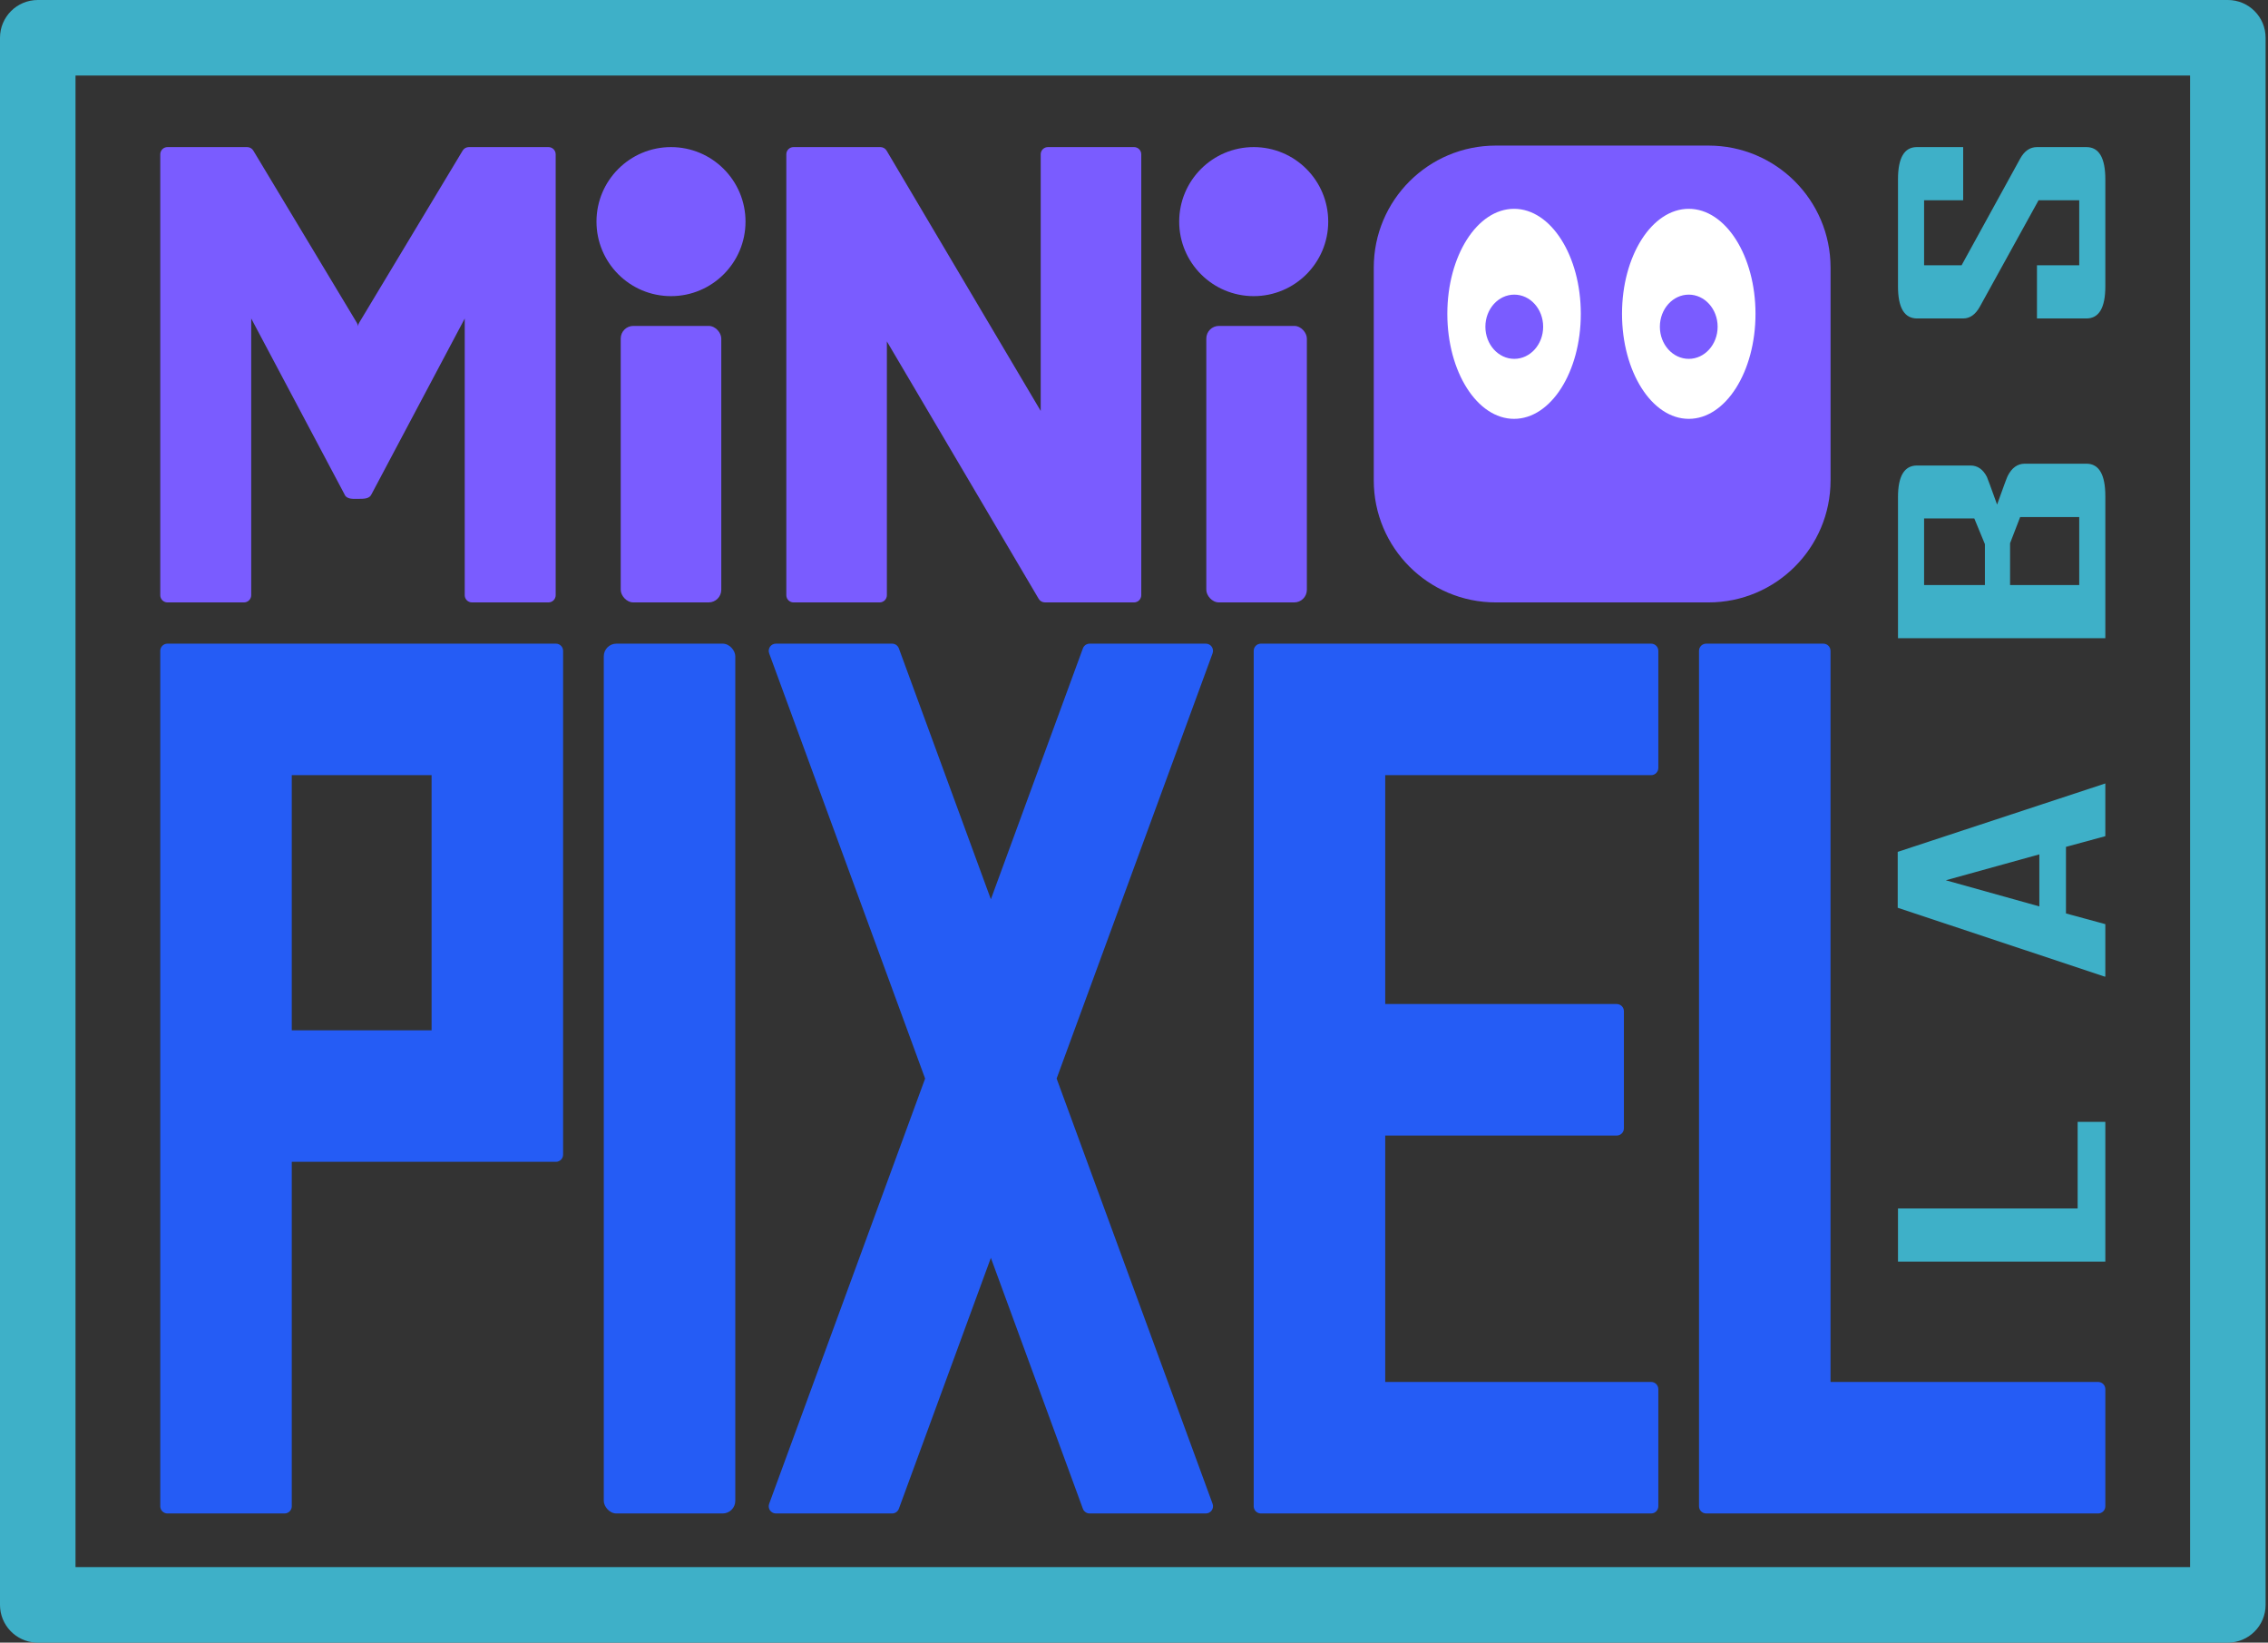
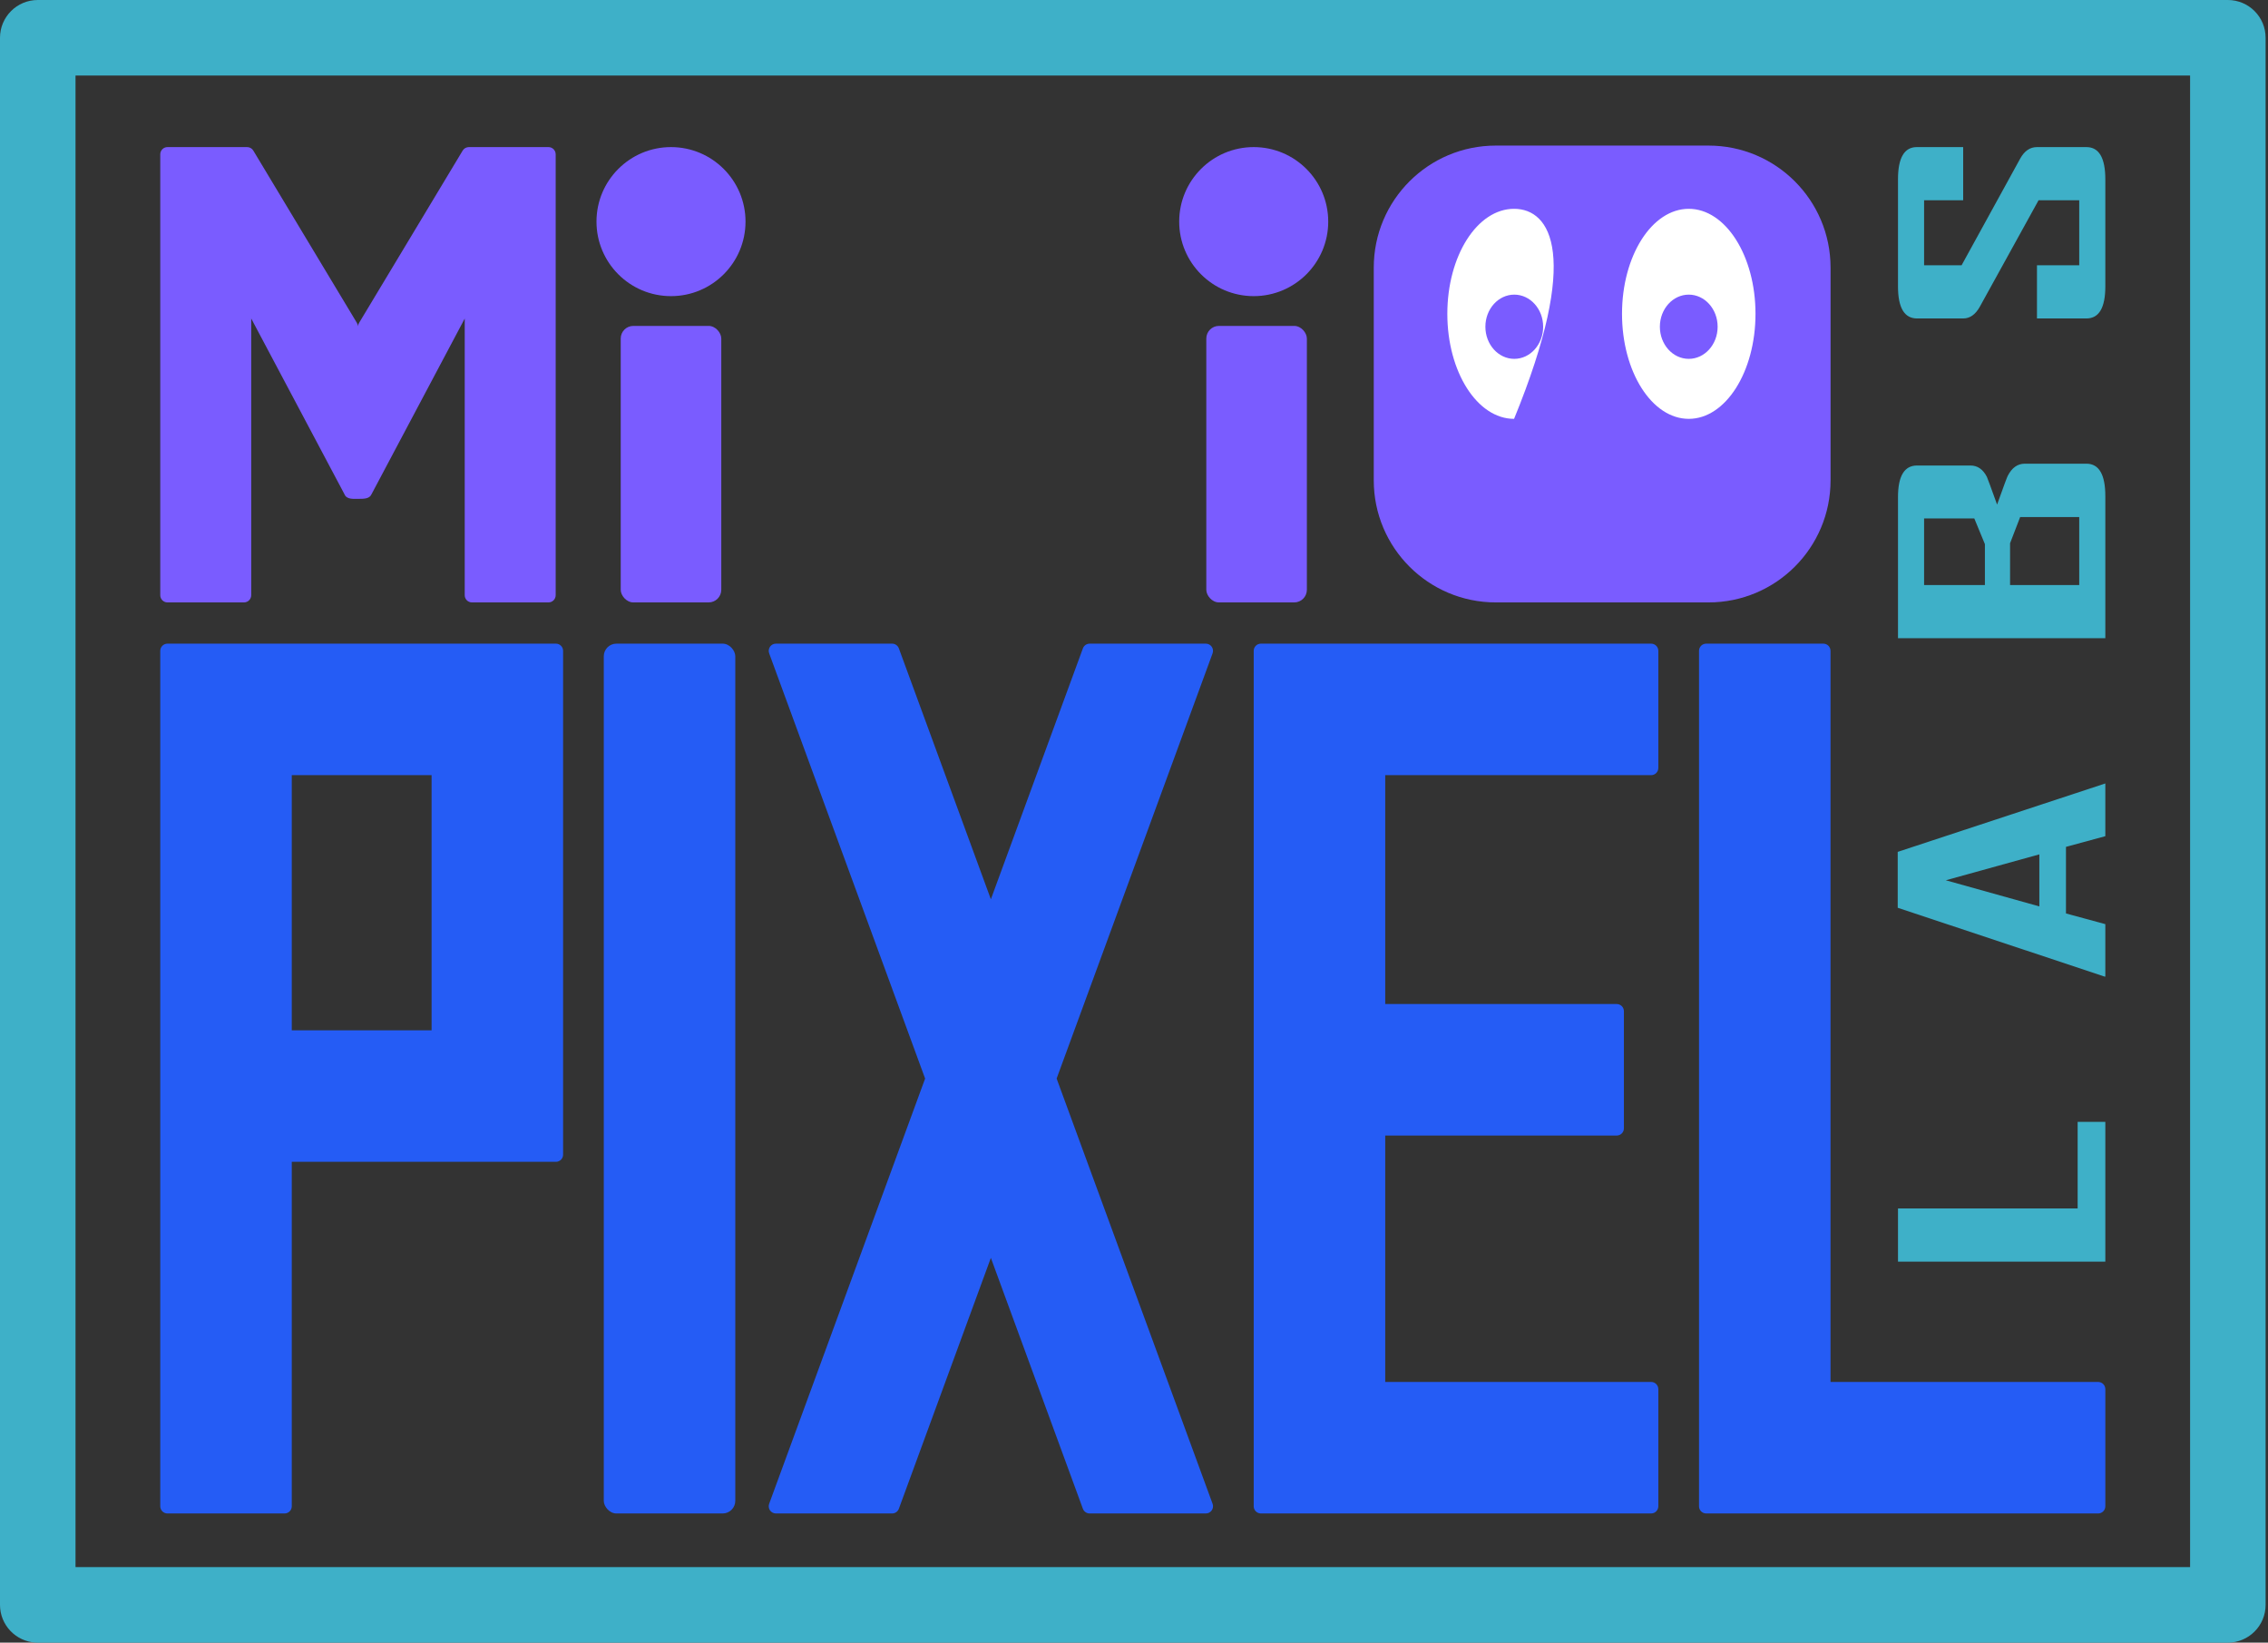
<svg xmlns="http://www.w3.org/2000/svg" fill="none" height="100%" overflow="visible" preserveAspectRatio="none" style="display: block;" viewBox="0 0 359 260" width="100%">
  <rect x="0" y="0" width="359" height="260" fill="#333333" stroke="none" />
  <g id="logo">
    <path d="M11.954 248.046H346.667V11.954H11.954V248.046ZM358.621 254.023C358.621 257.324 355.945 260 352.644 260H5.977L5.669 259.992C2.511 259.832 0 257.221 0 254.023V5.977C0 2.676 2.676 -1.31626e-05 5.977 -1.34706e-05H352.644C355.945 -1.34706e-05 358.621 2.676 358.621 5.977V254.023Z" fill="#3EB0C8" id="border (Stroke)" />
    <g id="mini">
      <path d="M39.119 23.283C39.52 23.283 39.891 23.493 40.097 23.837L56.505 51.125C56.601 51.284 56.656 51.465 56.666 51.65C56.676 51.465 56.731 51.284 56.827 51.125L73.235 23.837C73.442 23.493 73.813 23.283 74.213 23.283H86.816C87.447 23.283 87.958 23.794 87.958 24.424V94.211C87.958 94.841 87.447 95.352 86.816 95.352H74.703C74.072 95.352 73.561 94.841 73.561 94.211V50.424L58.813 78.216C58.486 78.961 57.65 78.961 56.666 78.961C55.959 78.961 54.844 79.081 54.519 78.216L39.764 50.411V94.211C39.764 94.841 39.253 95.352 38.623 95.352H26.509C25.879 95.352 25.368 94.841 25.368 94.211V24.424C25.368 23.794 25.879 23.283 26.509 23.283H39.119Z" fill="#7A5CFF" id="Union" />
      <circle cx="106.212" cy="35.078" fill="#7A5CFF" id="Ellipse 184" r="11.795" />
      <circle cx="198.449" cy="35.078" fill="#7A5CFF" id="Ellipse 185" r="11.795" />
      <rect fill="#7A5CFF" height="43.767" id="Rectangle 42" rx="2" width="15.918" x="98.253" y="51.586" />
      <rect fill="#7A5CFF" height="43.767" id="Rectangle 44" rx="2" width="15.918" x="190.945" y="51.586" />
-       <path d="M139.359 23.283C139.771 23.283 140.151 23.505 140.353 23.864L164.732 65.04V24.424C164.732 23.794 165.243 23.283 165.874 23.283H179.509C180.139 23.283 180.65 23.794 180.65 24.424V94.211C180.65 94.841 180.139 95.352 179.509 95.352H165.874C165.87 95.352 165.867 95.352 165.863 95.351H165.399C164.987 95.351 164.607 95.13 164.405 94.771L140.383 54.039V94.211C140.383 94.841 139.872 95.352 139.242 95.352H125.607C124.976 95.352 124.466 94.841 124.466 94.211V24.424C124.466 23.794 124.976 23.283 125.607 23.283H139.359Z" fill="#7A5CFF" id="Union_2" />
    </g>
    <g id="pixel">
      <rect fill="#255CF5" height="137.678" id="Rectangle 50" rx="2" width="20.817" x="95.572" y="101.879" />
      <path d="M288.611 101.879C289.241 101.879 289.752 102.39 289.752 103.02V218.739H332.111C332.741 218.739 333.252 219.25 333.252 219.881V238.415C333.252 239.046 332.741 239.557 332.111 239.557H288.621C288.618 239.557 288.614 239.557 288.611 239.557H270.076C269.446 239.557 268.935 239.046 268.935 238.416V103.02C268.935 102.39 269.446 101.879 270.076 101.879H288.611Z" fill="#255CF5" id="Union_3" />
      <path d="M261.355 101.879C261.985 101.879 262.496 102.39 262.496 103.02V121.555C262.496 122.185 261.985 122.696 261.355 122.696H219.266V158.921H255.906C256.536 158.921 257.047 159.432 257.047 160.062V178.597C257.047 179.227 256.536 179.738 255.906 179.738H219.266V218.739H261.355C261.985 218.739 262.496 219.25 262.496 219.881V238.415C262.496 239.046 261.985 239.557 261.355 239.557H218.135C218.131 239.557 218.128 239.557 218.124 239.557H199.59C198.96 239.557 198.449 239.046 198.448 238.416V103.02C198.448 102.39 198.959 101.879 199.59 101.879H261.355Z" fill="#255CF5" id="Union_4" />
      <path d="M141.208 101.879C141.687 101.879 142.115 102.178 142.28 102.627L156.845 142.339L171.41 102.627C171.575 102.178 172.003 101.879 172.482 101.879H190.867C191.661 101.879 192.212 102.668 191.939 103.413L167.253 170.718L191.939 238.022C192.212 238.767 191.66 239.557 190.867 239.557H172.481C172.002 239.557 171.574 239.258 171.409 238.809L156.844 199.097L142.28 238.809C142.115 239.258 141.687 239.557 141.209 239.557H122.823C122.029 239.557 121.478 238.767 121.751 238.022L146.436 170.718L121.751 103.413C121.477 102.668 122.029 101.879 122.822 101.879H141.208Z" fill="#255CF5" id="Union_5" />
      <path d="M87.992 101.879C88.623 101.879 89.133 102.39 89.133 103.02V182.757C89.133 183.387 88.623 183.898 87.992 183.898H46.185V238.416C46.185 239.046 45.674 239.557 45.044 239.557H26.509C25.879 239.557 25.368 239.046 25.368 238.416V103.02C25.368 102.39 25.879 101.879 26.509 101.879H87.992ZM46.185 163.081H68.316V122.696H46.185V163.081Z" fill="#255CF5" id="Union_6" />
    </g>
    <g id="LABS">
      <path d="M330.252 23.283C332.251 23.283 333.251 24.986 333.251 28.391L333.251 45.334C333.251 48.716 332.251 50.407 330.252 50.407L322.43 50.407L322.43 41.989L329.12 41.989L329.12 31.701L322.682 31.701L313.371 48.572C312.686 49.795 311.812 50.407 310.75 50.407L303.452 50.407C301.439 50.407 300.432 48.716 300.432 45.334L300.432 28.391C300.432 24.986 301.425 23.283 303.41 23.283L310.75 23.283L310.75 31.701L304.564 31.701L304.564 41.989L310.498 41.989L319.767 25.118C320.438 23.895 321.326 23.283 322.43 23.283L330.252 23.283Z" fill="#3EB0C8" id="Vector" />
      <path d="M330.252 73.394C332.251 73.394 333.251 75.109 333.251 78.538L333.251 101.021L300.432 101.021L300.432 78.682C300.432 75.348 301.439 73.682 303.452 73.682L311.903 73.682C313.022 73.682 313.888 74.281 314.503 75.48C314.587 75.648 315.126 77.111 316.118 79.869C317.139 77.015 317.698 75.504 317.796 75.336C318.453 74.041 319.355 73.394 320.501 73.394L330.252 73.394ZM312.511 82.063L304.564 82.063L304.564 92.603L314.189 92.603L314.189 86.128L312.511 82.063ZM329.12 81.847L319.767 81.847L318.173 85.984L318.173 92.603L329.12 92.603L329.12 81.847Z" fill="#3EB0C8" id="Vector_2" />
      <path d="M333.249 124.008L333.249 132.354L327.021 134.045L327.021 144.585L333.249 146.275L333.249 154.585L333.165 154.585L300.389 143.685L300.389 134.836L333.249 124.008ZM322.806 135.232L308.001 139.333L322.806 143.469L322.806 135.232Z" fill="#3EB0C8" id="Vector_3" />
      <path d="M333.251 177.573L333.251 199.696L300.432 199.696L300.432 191.278L328.868 191.278L328.868 177.573L333.251 177.573Z" fill="#3EB0C8" id="Vector_4" />
    </g>
    <g id="character">
      <ellipse cx="240.31" cy="49.377" fill="white" id="Ellipse 192" rx="12" ry="18" />
      <ellipse cx="267.31" cy="49.377" fill="white" id="Ellipse 193" rx="12" ry="18" />
-       <path d="M270.442 23.044C281.11 23.044 289.758 31.692 289.758 42.36V76.035C289.758 86.703 281.11 95.352 270.442 95.352H236.768C226.1 95.352 217.452 86.703 217.452 76.035V42.36C217.452 31.692 226.1 23.044 236.768 23.044H270.442ZM239.661 33.052C233.827 33.052 229.097 40.494 229.097 49.674C229.097 58.854 233.827 66.297 239.661 66.297C245.496 66.296 250.225 58.854 250.225 49.674C250.225 40.494 245.496 33.052 239.661 33.052ZM267.312 33.052C261.478 33.052 256.749 40.494 256.748 49.674C256.748 58.854 261.478 66.296 267.312 66.297C273.146 66.297 277.876 58.854 277.876 49.674C277.876 40.494 273.146 33.052 267.312 33.052ZM239.694 46.635C242.219 46.635 244.265 48.91 244.265 51.718C244.265 54.525 242.219 56.801 239.694 56.801C237.169 56.801 235.122 54.525 235.121 51.718C235.121 48.91 237.169 46.635 239.694 46.635ZM267.312 46.635C269.837 46.635 271.883 48.91 271.883 51.718C271.883 54.525 269.837 56.801 267.312 56.801C264.787 56.801 262.74 54.525 262.74 51.718C262.74 48.91 264.787 46.635 267.312 46.635Z" fill="#7A5CFF" id="Union_7" />
+       <path d="M270.442 23.044C281.11 23.044 289.758 31.692 289.758 42.36V76.035C289.758 86.703 281.11 95.352 270.442 95.352H236.768C226.1 95.352 217.452 86.703 217.452 76.035V42.36C217.452 31.692 226.1 23.044 236.768 23.044H270.442ZM239.661 33.052C233.827 33.052 229.097 40.494 229.097 49.674C229.097 58.854 233.827 66.297 239.661 66.297C250.225 40.494 245.496 33.052 239.661 33.052ZM267.312 33.052C261.478 33.052 256.749 40.494 256.748 49.674C256.748 58.854 261.478 66.296 267.312 66.297C273.146 66.297 277.876 58.854 277.876 49.674C277.876 40.494 273.146 33.052 267.312 33.052ZM239.694 46.635C242.219 46.635 244.265 48.91 244.265 51.718C244.265 54.525 242.219 56.801 239.694 56.801C237.169 56.801 235.122 54.525 235.121 51.718C235.121 48.91 237.169 46.635 239.694 46.635ZM267.312 46.635C269.837 46.635 271.883 48.91 271.883 51.718C271.883 54.525 269.837 56.801 267.312 56.801C264.787 56.801 262.74 54.525 262.74 51.718C262.74 48.91 264.787 46.635 267.312 46.635Z" fill="#7A5CFF" id="Union_7" />
    </g>
  </g>
</svg>